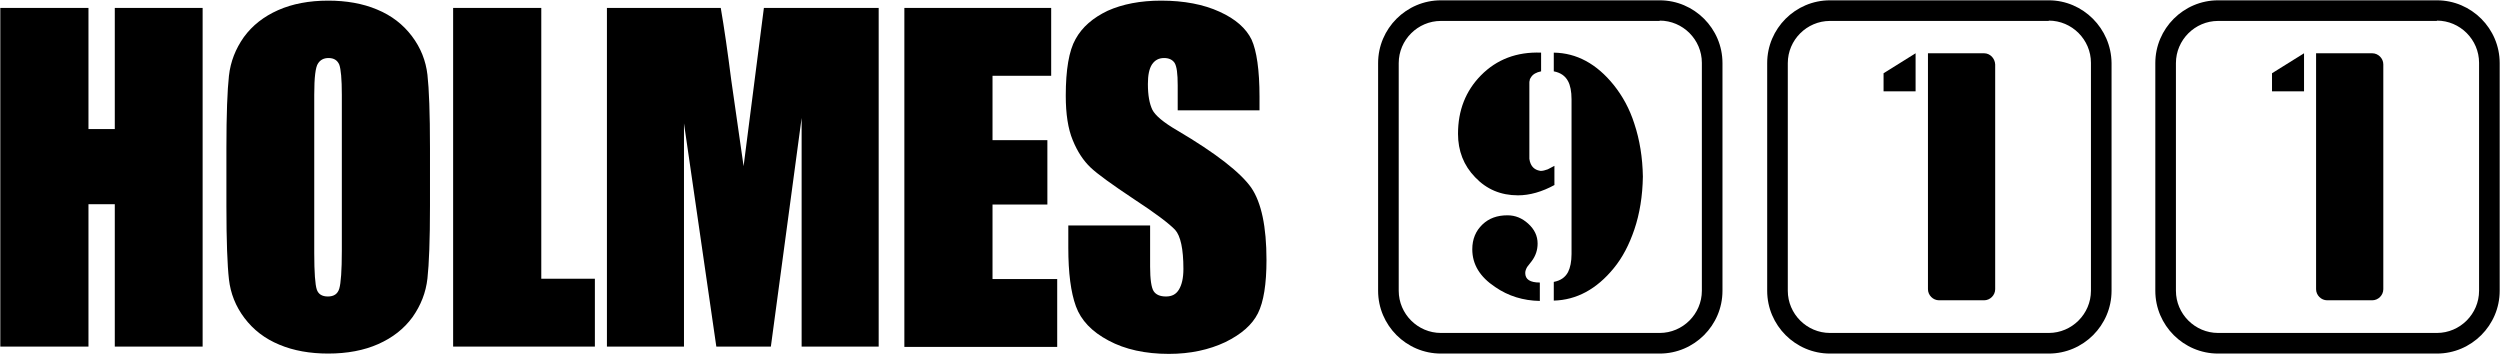
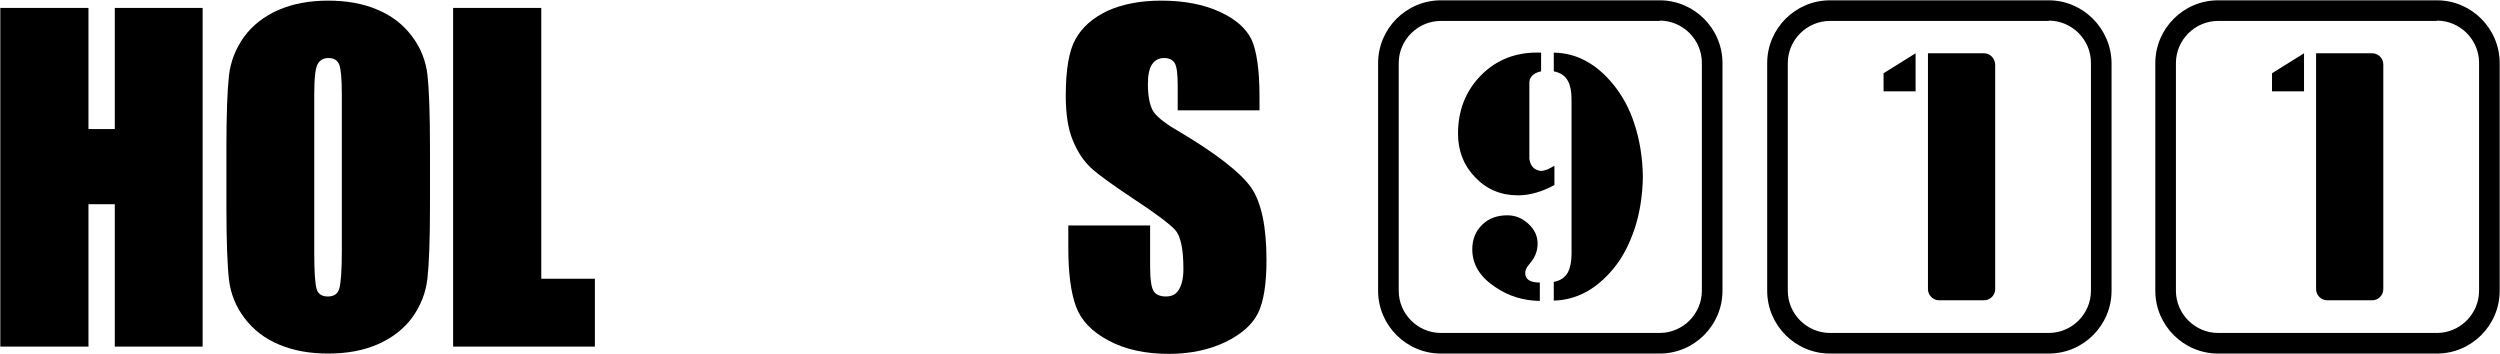
<svg xmlns="http://www.w3.org/2000/svg" style="isolation:isolate" viewBox="0 0 788.4 111.7" width="788.4pt" height="111.7pt">
  <defs>
    <clipPath id="_clipPath_fM94wpF68l2xJvK6A9VNbz3Id8JbKehX">
      <rect width="788.4" height="111.7" />
    </clipPath>
  </defs>
  <g clip-path="url(#_clipPath_fM94wpF68l2xJvK6A9VNbz3Id8JbKehX)">
    <g>
      <g>
        <path d=" M 63.9 2.5 L 63.9 109.3 L 36.2 109.3 L 36.2 64.4 L 27.9 64.4 L 27.9 109.3 L 0.1 109.3 L 0.1 2.5 L 27.9 2.5 L 27.9 40.7 L 36.2 40.7 L 36.2 2.5 L 63.9 2.5 Z " fill="rgb(0,0,0)" />
        <path d=" M 135.6 65 C 135.6 75.7 135.3 83.3 134.8 87.8 C 134.3 92.3 132.7 96.3 130.1 100 C 127.4 103.7 123.8 106.5 119.3 108.5 C 114.8 110.5 109.5 111.5 103.5 111.5 C 97.8 111.5 92.6 110.6 88.1 108.7 C 83.5 106.8 79.9 104 77.1 100.3 C 74.3 96.6 72.7 92.5 72.2 88.1 C 71.7 83.7 71.4 76 71.4 65 L 71.4 46.7 C 71.4 36 71.7 28.4 72.2 23.9 C 72.7 19.4 74.3 15.4 76.9 11.7 C 79.6 8 83.2 5.2 87.7 3.2 C 92.2 1.2 97.5 0.2 103.5 0.2 C 109.2 0.2 114.4 1.1 118.9 3 C 123.5 4.9 127.1 7.7 129.9 11.4 C 132.7 15.1 134.3 19.2 134.8 23.6 C 135.3 28 135.6 35.7 135.6 46.7 L 135.6 65 Z  M 107.8 29.9 C 107.8 24.9 107.5 21.8 107 20.4 C 106.4 19 105.3 18.3 103.6 18.3 C 102.1 18.3 101 18.9 100.3 20 C 99.5 21.1 99.1 24.4 99.1 29.9 L 99.1 79.8 C 99.1 86 99.4 89.8 99.9 91.3 C 100.4 92.8 101.6 93.5 103.4 93.5 C 105.3 93.5 106.5 92.7 107 91 C 107.5 89.3 107.8 85.3 107.8 79.1 L 107.8 29.9 L 107.8 29.9 Z " fill="rgb(0,0,0)" />
        <path d=" M 170.7 2.5 L 170.7 87.9 L 187.6 87.9 L 187.6 109.3 L 142.9 109.3 L 142.9 2.5 L 170.7 2.5 Z " fill="rgb(0,0,0)" />
-         <path d=" M 277.1 2.5 L 277.1 109.3 L 252.8 109.3 L 252.8 37.2 L 243.1 109.3 L 225.9 109.3 L 215.7 38.9 L 215.7 109.3 L 191.4 109.3 L 191.4 2.5 L 227.3 2.5 C 228.4 8.9 229.5 16.5 230.6 25.2 L 234.5 52.4 L 240.9 2.5 L 277.1 2.5 Z " fill="rgb(0,0,0)" />
-         <path d=" M 285.2 2.5 L 331.5 2.5 L 331.5 23.9 L 313 23.9 L 313 44.2 L 330.3 44.2 L 330.3 64.5 L 313 64.5 L 313 88 L 333.4 88 L 333.4 109.4 L 285.2 109.4 L 285.2 2.5 Z " fill="rgb(0,0,0)" />
        <path d=" M 397.2 34.8 L 371.4 34.8 L 371.4 26.9 C 371.4 23.2 371.1 20.9 370.4 19.8 C 369.7 18.8 368.6 18.3 367.1 18.3 C 365.4 18.3 364.2 19 363.3 20.3 C 362.4 21.7 362 23.7 362 26.5 C 362 30.1 362.5 32.7 363.4 34.6 C 364.3 36.4 366.9 38.6 371.2 41.1 C 383.6 48.4 391.3 54.5 394.6 59.2 C 397.8 63.9 399.4 71.5 399.4 82 C 399.4 89.6 398.5 95.2 396.7 98.8 C 394.9 102.4 391.5 105.4 386.4 107.9 C 381.3 110.3 375.4 111.6 368.6 111.6 C 361.2 111.6 354.8 110.2 349.6 107.4 C 344.3 104.6 340.9 101 339.3 96.6 C 337.7 92.2 336.9 86.1 336.9 78.1 L 336.9 71.1 L 362.7 71.1 L 362.7 84.1 C 362.7 88.1 363.1 90.7 363.8 91.8 C 364.5 92.9 365.8 93.5 367.7 93.5 C 369.6 93.5 370.9 92.8 371.8 91.3 C 372.7 89.8 373.2 87.7 373.2 84.8 C 373.2 78.5 372.3 74.4 370.6 72.5 C 368.8 70.6 364.5 67.3 357.6 62.8 C 350.7 58.2 346.1 54.9 343.9 52.8 C 341.7 50.7 339.8 47.9 338.3 44.2 C 336.8 40.6 336.1 35.9 336.1 30.2 C 336.1 22 337.1 16 339.2 12.3 C 341.3 8.5 344.7 5.6 349.3 3.4 C 354 1.3 359.6 0.2 366.2 0.2 C 373.4 0.2 379.6 1.4 384.6 3.7 C 389.7 6 393 9 394.7 12.5 C 396.3 16 397.2 22.1 397.2 30.5 L 397.2 34.8 L 397.2 34.8 Z " fill="rgb(0,0,0)" />
      </g>
      <path d=" M 490.3 58.3 C 486.3 60.5 482.4 61.6 478.7 61.6 C 473.3 61.6 468.8 59.7 465.2 55.9 C 461.6 52.2 459.8 47.6 459.8 42.2 C 459.8 34.8 462.2 28.7 467 23.8 C 472 18.7 478.4 16.3 486 16.6 L 486 22.5 C 484.5 22.8 483.4 23.4 482.8 24.4 C 482.6 24.7 482.4 25 482.4 25.4 C 482.3 25.6 482.3 25.9 482.3 26.1 L 482.3 49.6 C 482.3 49.8 482.3 49.9 482.3 50.1 C 482.4 50.7 482.5 51.2 482.7 51.6 C 483.3 53 484.4 53.7 485.9 53.9 C 486.5 53.9 487.3 53.7 488.1 53.4 L 490.2 52.3 L 490.2 58.3 L 490.3 58.3 Z  M 485.5 94.9 C 480.4 94.8 475.7 93.4 471.5 90.5 C 466.7 87.3 464.3 83.4 464.3 78.6 C 464.3 75.4 465.4 72.8 467.5 70.8 C 469.6 68.8 472.2 67.9 475.4 67.9 C 477.9 67.9 480 68.8 481.9 70.5 C 483.9 72.3 484.9 74.4 484.9 76.8 C 484.9 78.8 484.3 80.7 483 82.4 L 481.6 84.2 C 481.2 84.9 481 85.5 481 86.1 C 481 88.1 482.5 89.1 485.6 89.1 L 485.6 94.9 L 485.5 94.9 Z  M 490 16.6 C 497.2 16.7 503.5 20.1 508.9 26.8 C 511.7 30.3 513.9 34.3 515.4 39 C 517.1 44.1 518 49.7 518.1 55.7 C 518 61.8 517.1 67.4 515.4 72.4 C 513.8 77.1 511.7 81.2 508.9 84.6 C 503.5 91.2 497.2 94.6 490 94.8 L 490 88.9 C 492.1 88.5 493.6 87.5 494.5 85.8 C 495.2 84.4 495.6 82.5 495.6 80.1 L 495.6 31.3 C 495.6 28.8 495.2 26.9 494.5 25.6 C 493.6 23.9 492.1 22.9 490 22.5 L 490 16.6 L 490 16.6 Z " fill="rgb(0,0,0)" />
      <path d=" M 625.7 16.8 L 608 16.8 L 608 91.2 C 608 93.1 609.6 94.7 611.5 94.7 L 625.7 94.7 C 627.6 94.7 629.2 93.1 629.2 91.2 L 629.2 20.3 C 629.1 18.4 627.6 16.8 625.7 16.8 Z " fill="rgb(0,0,0)" />
      <path d=" M 604.1 16.8 L 604.1 28.8 L 594 28.8 L 594 23.1 L 604.1 16.8 Z " fill="rgb(0,0,0)" />
      <path d=" M 523.4 6.5 C 530.7 6.5 536.7 12.5 536.7 19.8 L 536.7 91.7 C 536.7 99 530.7 105 523.4 105 L 454.4 105 C 447.1 105 441.1 99 441.1 91.7 L 441.1 19.9 C 441.1 12.6 447.1 6.6 454.4 6.6 L 523.4 6.6 M 523.4 0.1 L 454.4 0.1 C 443.5 0.1 434.6 9 434.6 19.9 L 434.6 91.7 C 434.6 102.6 443.5 111.5 454.4 111.5 L 523.4 111.5 C 534.3 111.5 543.2 102.6 543.2 91.7 L 543.2 19.9 C 543.2 9 534.3 0.1 523.4 0.1 L 523.4 0.1 Z " fill="rgb(0,0,0)" />
      <path d=" M 646.1 6.5 C 653.4 6.5 659.4 12.5 659.4 19.8 L 659.4 91.7 C 659.4 99 653.4 105 646.1 105 L 577.1 105 C 569.8 105 563.8 99 563.8 91.7 L 563.8 19.9 C 563.8 12.6 569.8 6.6 577.1 6.6 L 646.1 6.6 M 646.1 0.1 L 577.1 0.1 C 566.2 0.1 557.3 9 557.3 19.9 L 557.3 91.7 C 557.3 102.6 566.2 111.5 577.1 111.5 L 646.1 111.5 C 657 111.5 665.9 102.6 665.9 91.7 L 665.9 19.9 C 665.8 9 656.9 0.1 646.1 0.1 L 646.1 0.1 Z " fill="rgb(0,0,0)" />
      <path d=" M 748.1 16.8 L 730.4 16.8 L 730.4 91.2 C 730.4 93.1 732 94.7 733.9 94.7 L 748.1 94.7 C 750 94.7 751.6 93.1 751.6 91.2 L 751.6 20.3 C 751.6 18.4 750 16.8 748.1 16.8 Z " fill="rgb(0,0,0)" />
      <path d=" M 726.6 16.8 L 726.6 28.8 L 716.5 28.8 L 716.5 23.1 L 726.6 16.8 Z " fill="rgb(0,0,0)" />
      <path d=" M 768.5 6.5 C 775.8 6.5 781.8 12.5 781.8 19.8 L 781.8 91.7 C 781.8 99 775.8 105 768.5 105 L 699.5 105 C 692.2 105 686.2 99 686.2 91.7 L 686.2 19.9 C 686.2 12.6 692.2 6.6 699.5 6.6 L 768.5 6.6 M 768.5 0.1 L 699.5 0.1 C 688.6 0.1 679.7 9 679.7 19.9 L 679.7 91.7 C 679.7 102.6 688.6 111.5 699.5 111.5 L 768.5 111.5 C 779.4 111.5 788.3 102.6 788.3 91.7 L 788.3 19.9 C 788.3 9 779.4 0.1 768.5 0.1 L 768.5 0.1 Z " fill="rgb(0,0,0)" />
    </g>
  </g>
</svg>